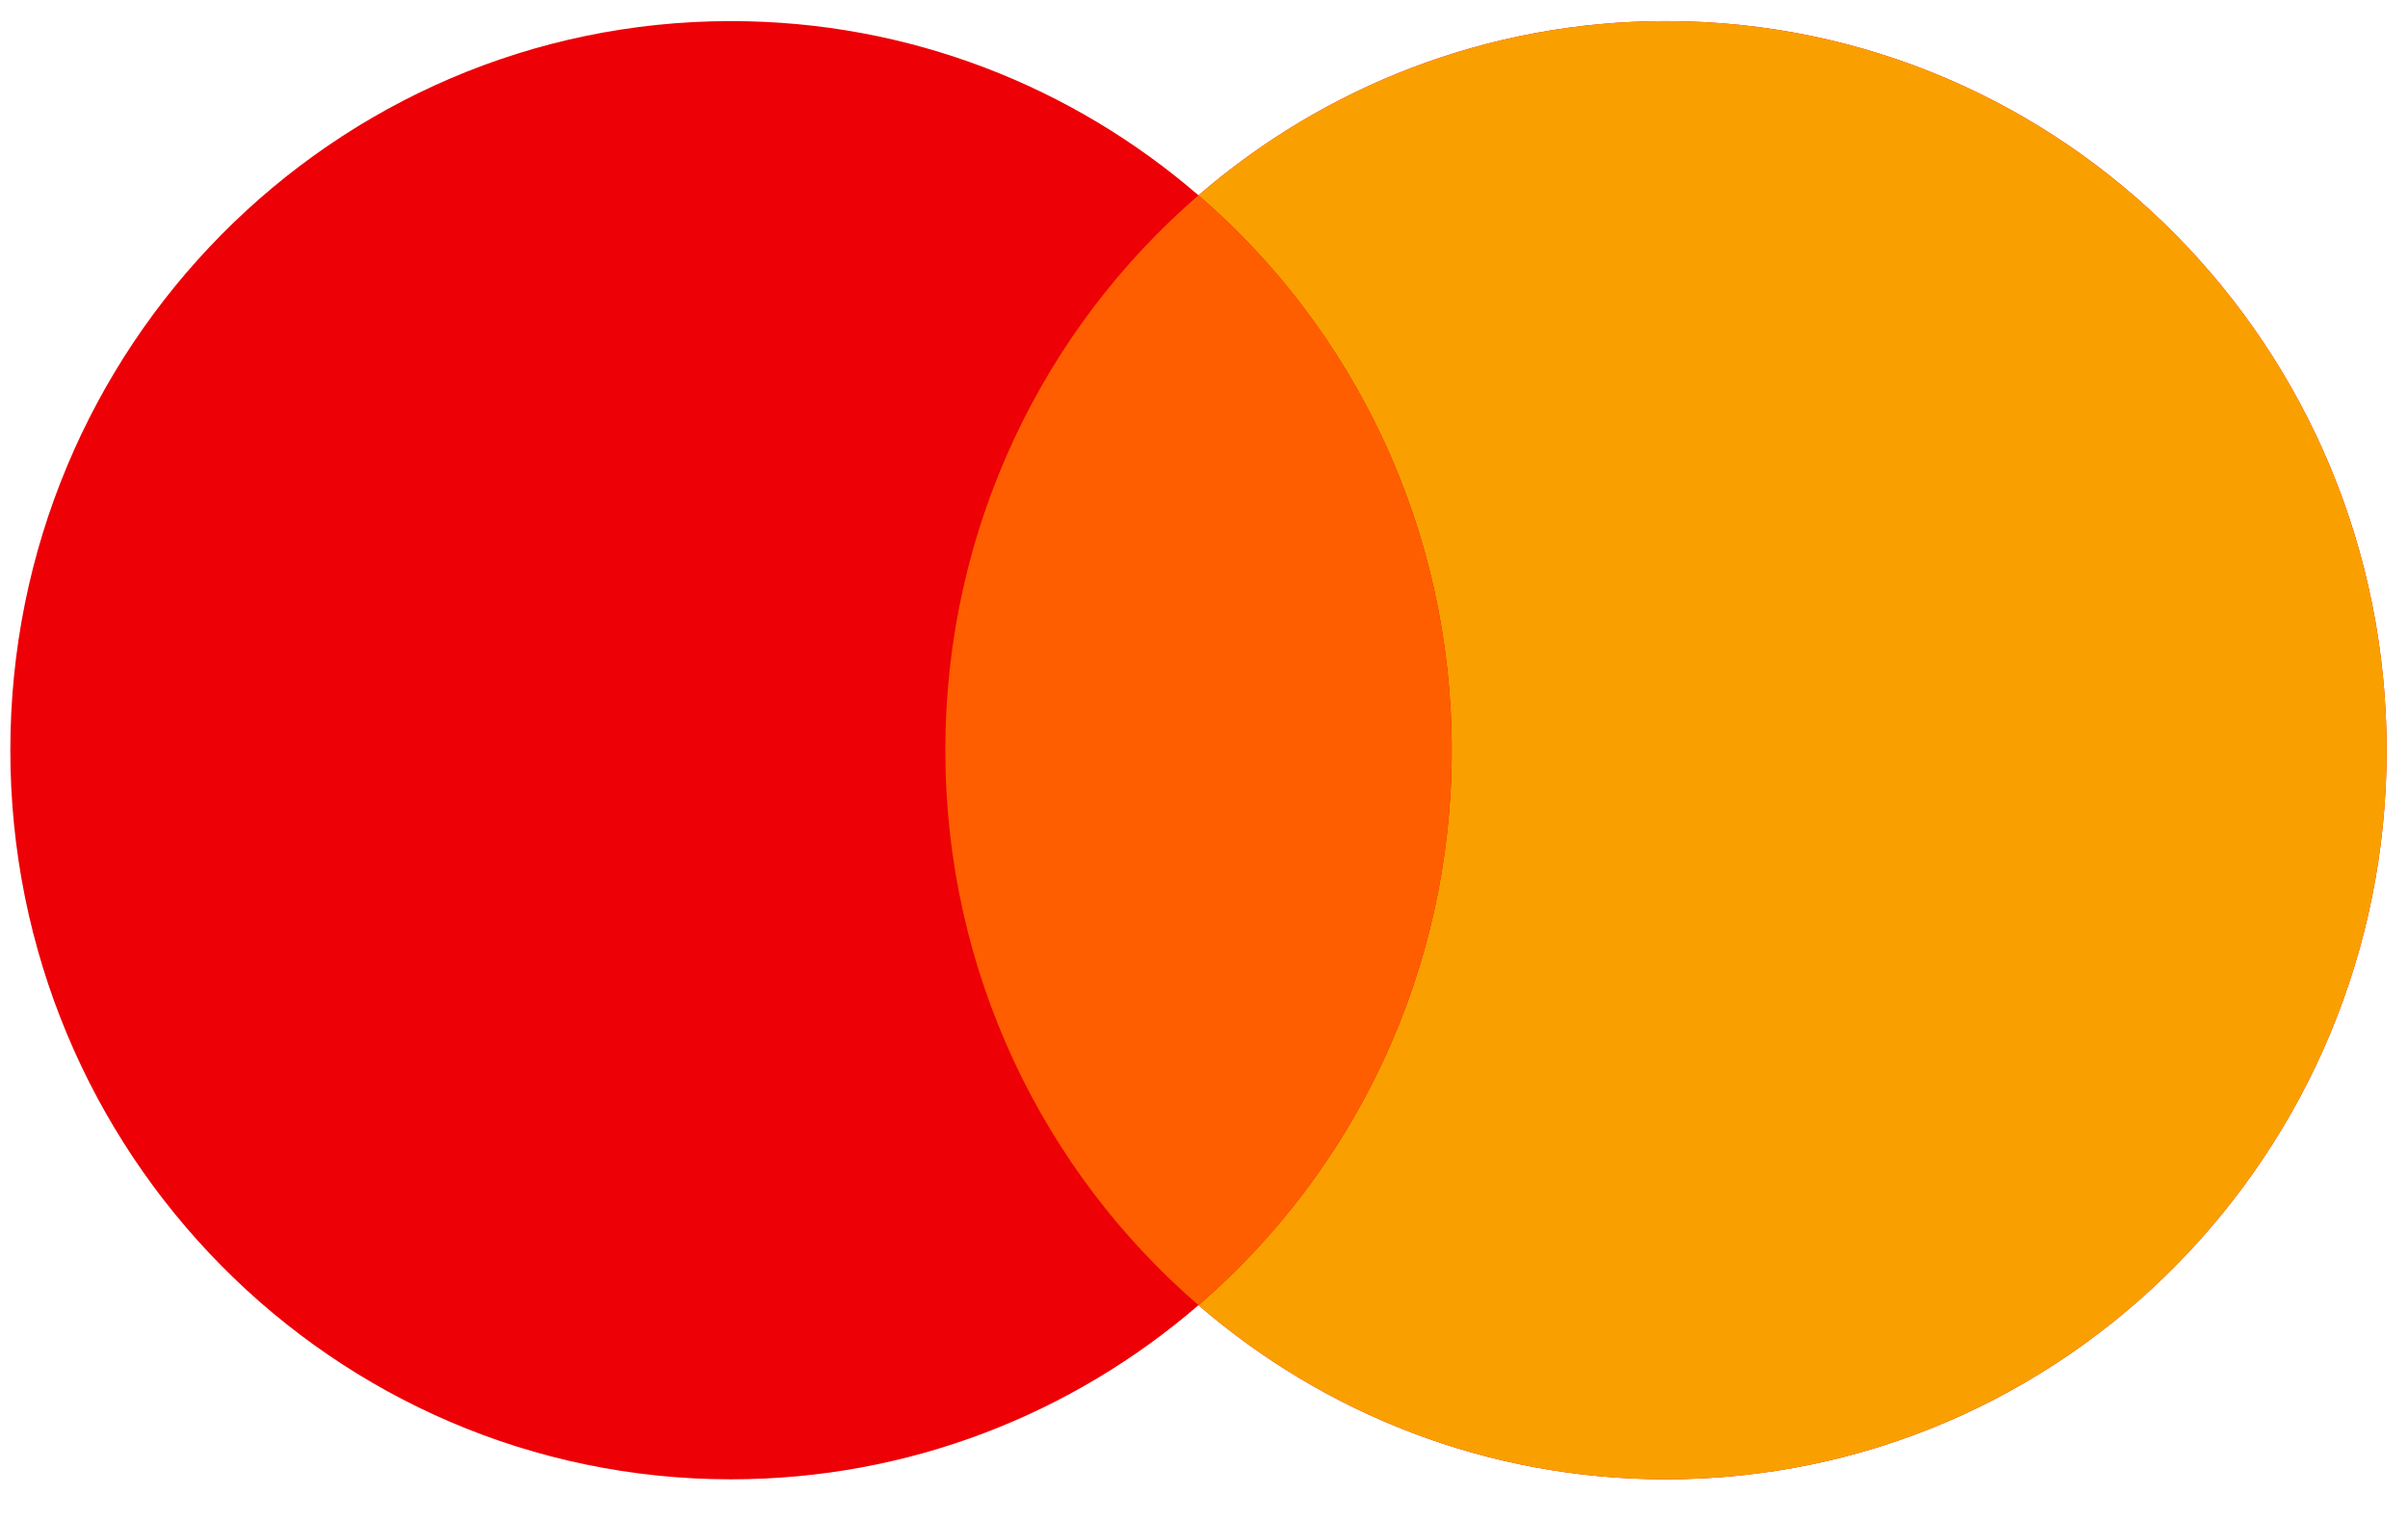
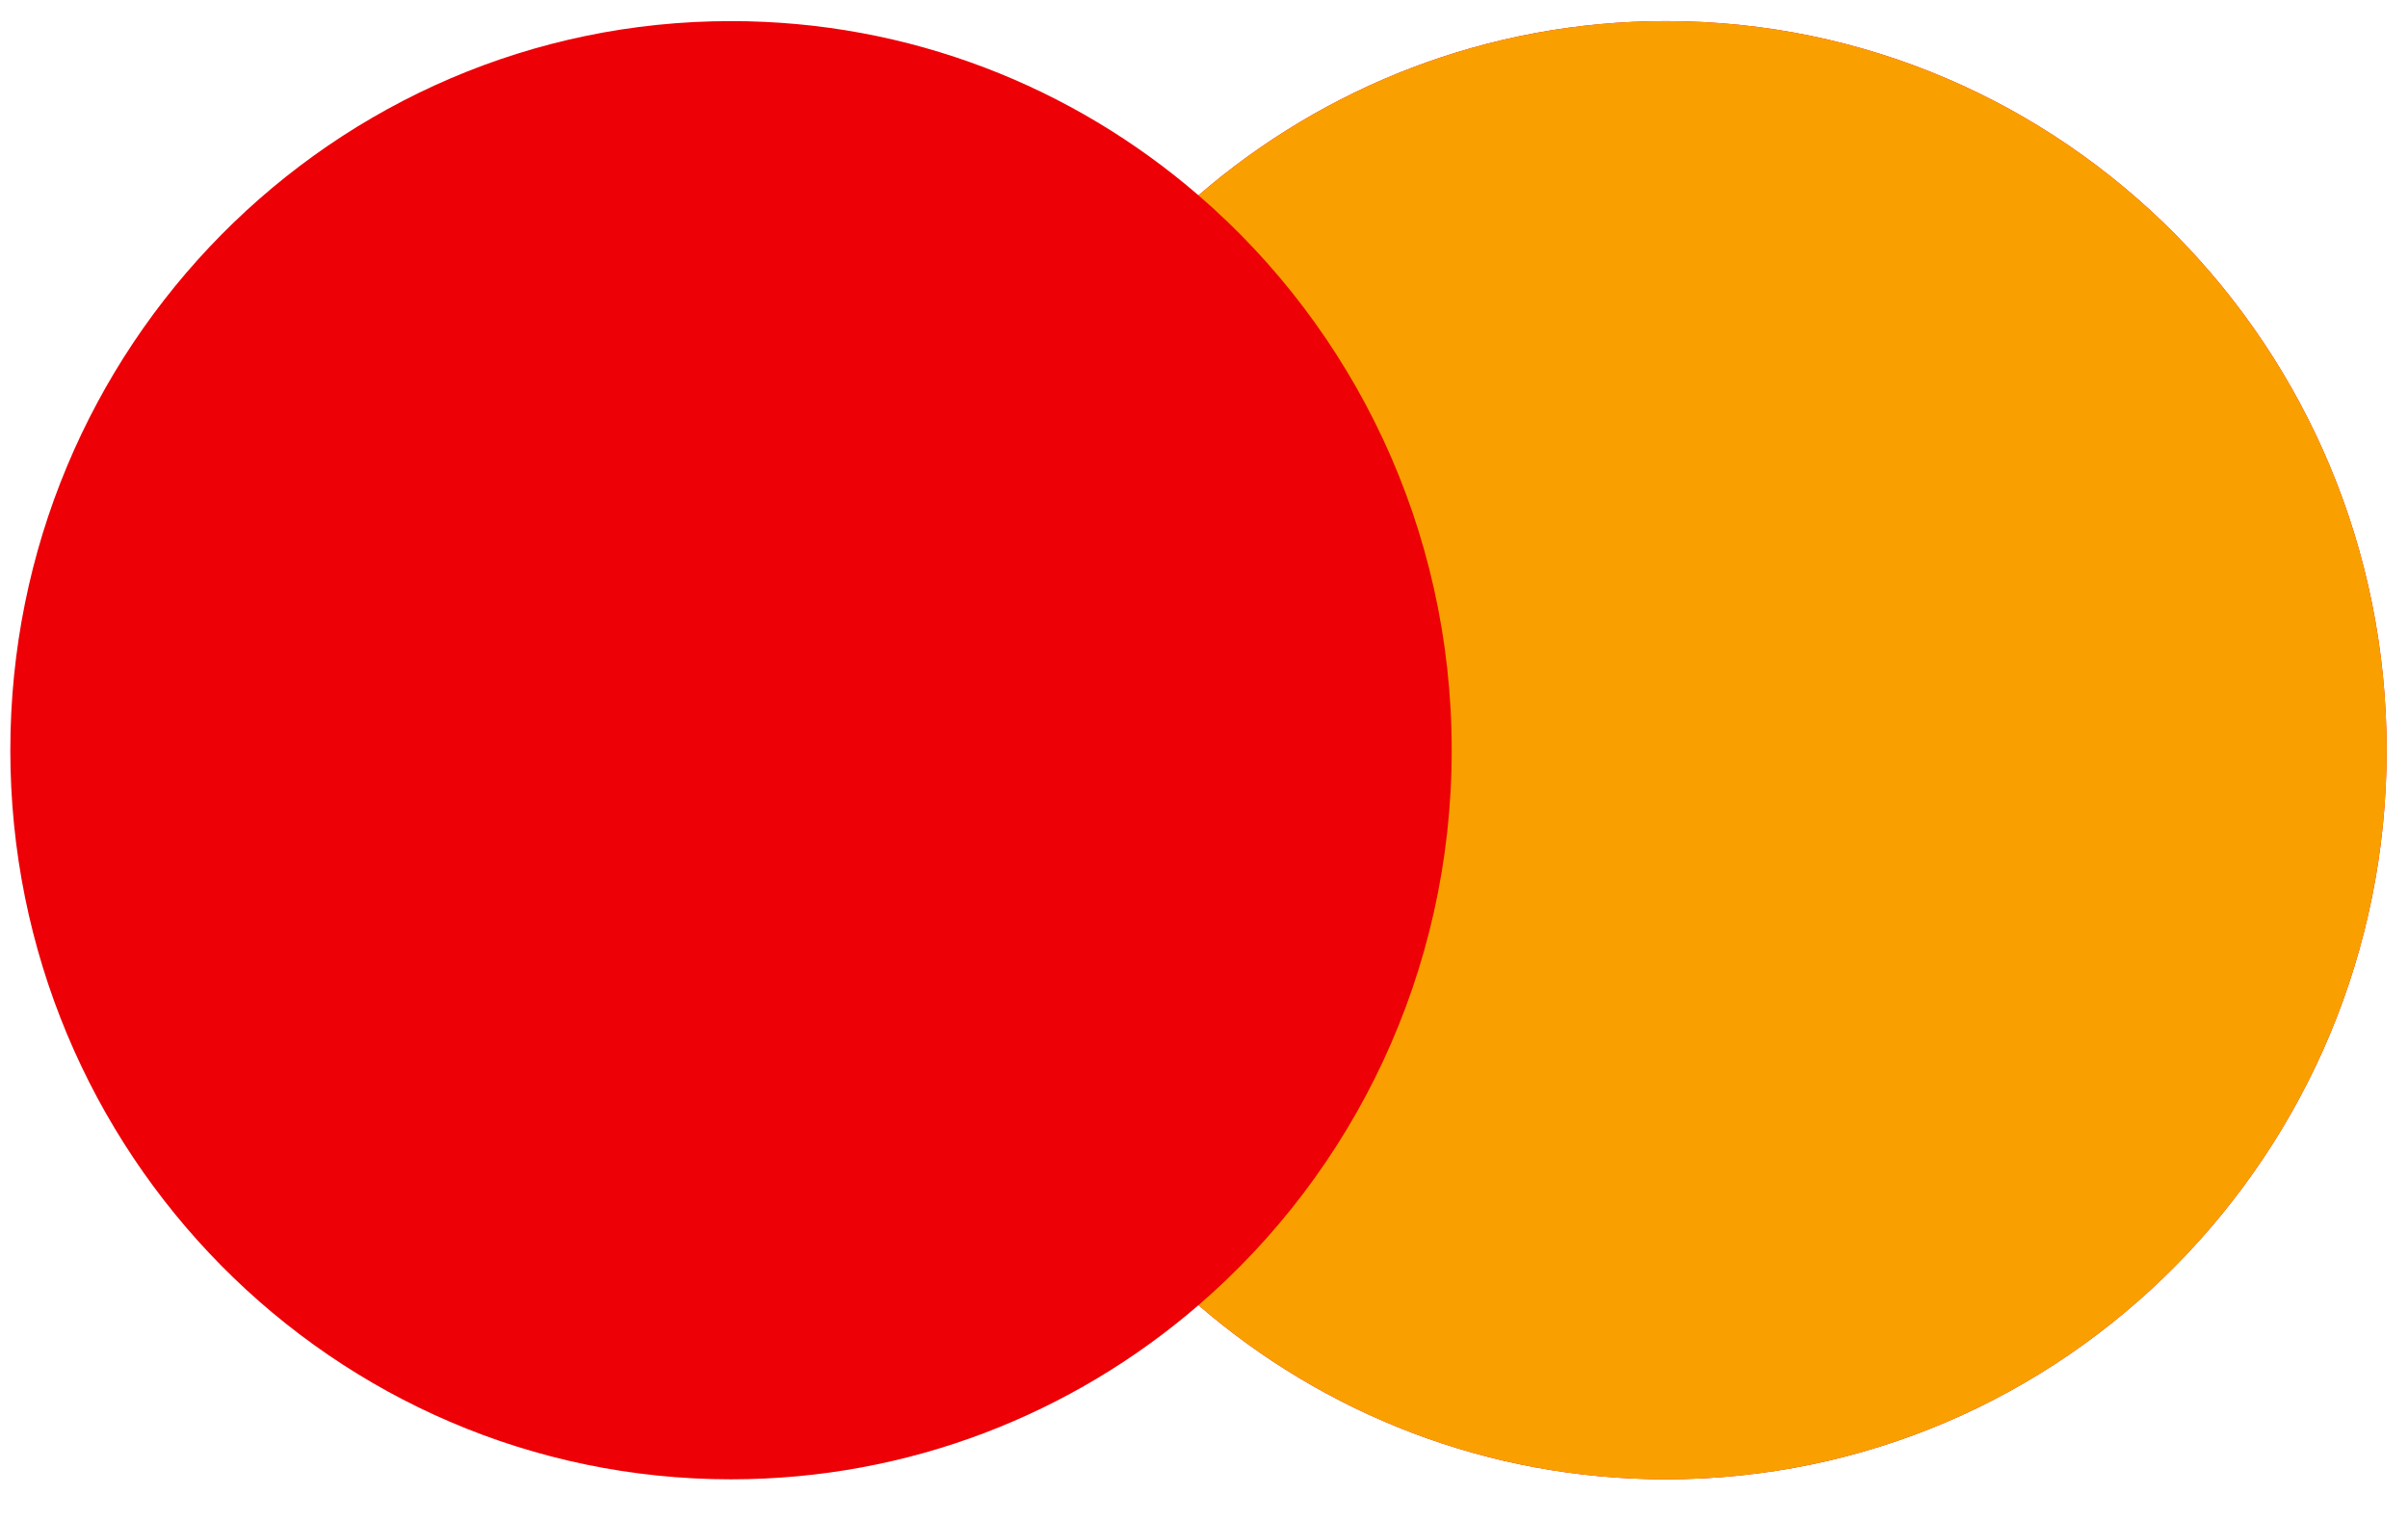
<svg xmlns="http://www.w3.org/2000/svg" width="38" height="24" viewBox="0 0 38 24" fill="none">
  <path fill-rule="evenodd" clip-rule="evenodd" d="M18.913 20.595C16.927 22.309 14.351 23.343 11.536 23.343C5.255 23.343 0.163 18.192 0.163 11.838C0.163 5.484 5.255 0.333 11.536 0.333C14.351 0.333 16.927 1.368 18.913 3.082C20.899 1.368 23.475 0.333 26.29 0.333C32.572 0.333 37.663 5.484 37.663 11.838C37.663 18.192 32.572 23.343 26.29 23.343C23.475 23.343 20.899 22.309 18.913 20.595Z" fill="#ED0006" />
  <path fill-rule="evenodd" clip-rule="evenodd" d="M18.913 20.595C21.359 18.485 22.909 15.345 22.909 11.838C22.909 8.332 21.359 5.192 18.913 3.082C20.899 1.368 23.475 0.333 26.29 0.333C32.572 0.333 37.663 5.484 37.663 11.838C37.663 18.192 32.572 23.343 26.29 23.343C23.475 23.343 20.899 22.309 18.913 20.595Z" fill="#F9A000" />
-   <path fill-rule="evenodd" clip-rule="evenodd" d="M18.913 3.082C21.359 5.192 22.909 8.332 22.909 11.839C22.909 15.345 21.359 18.485 18.913 20.595C16.468 18.485 14.918 15.345 14.918 11.839C14.918 8.332 16.468 5.192 18.913 3.082Z" fill="#FF5E00" />
</svg>